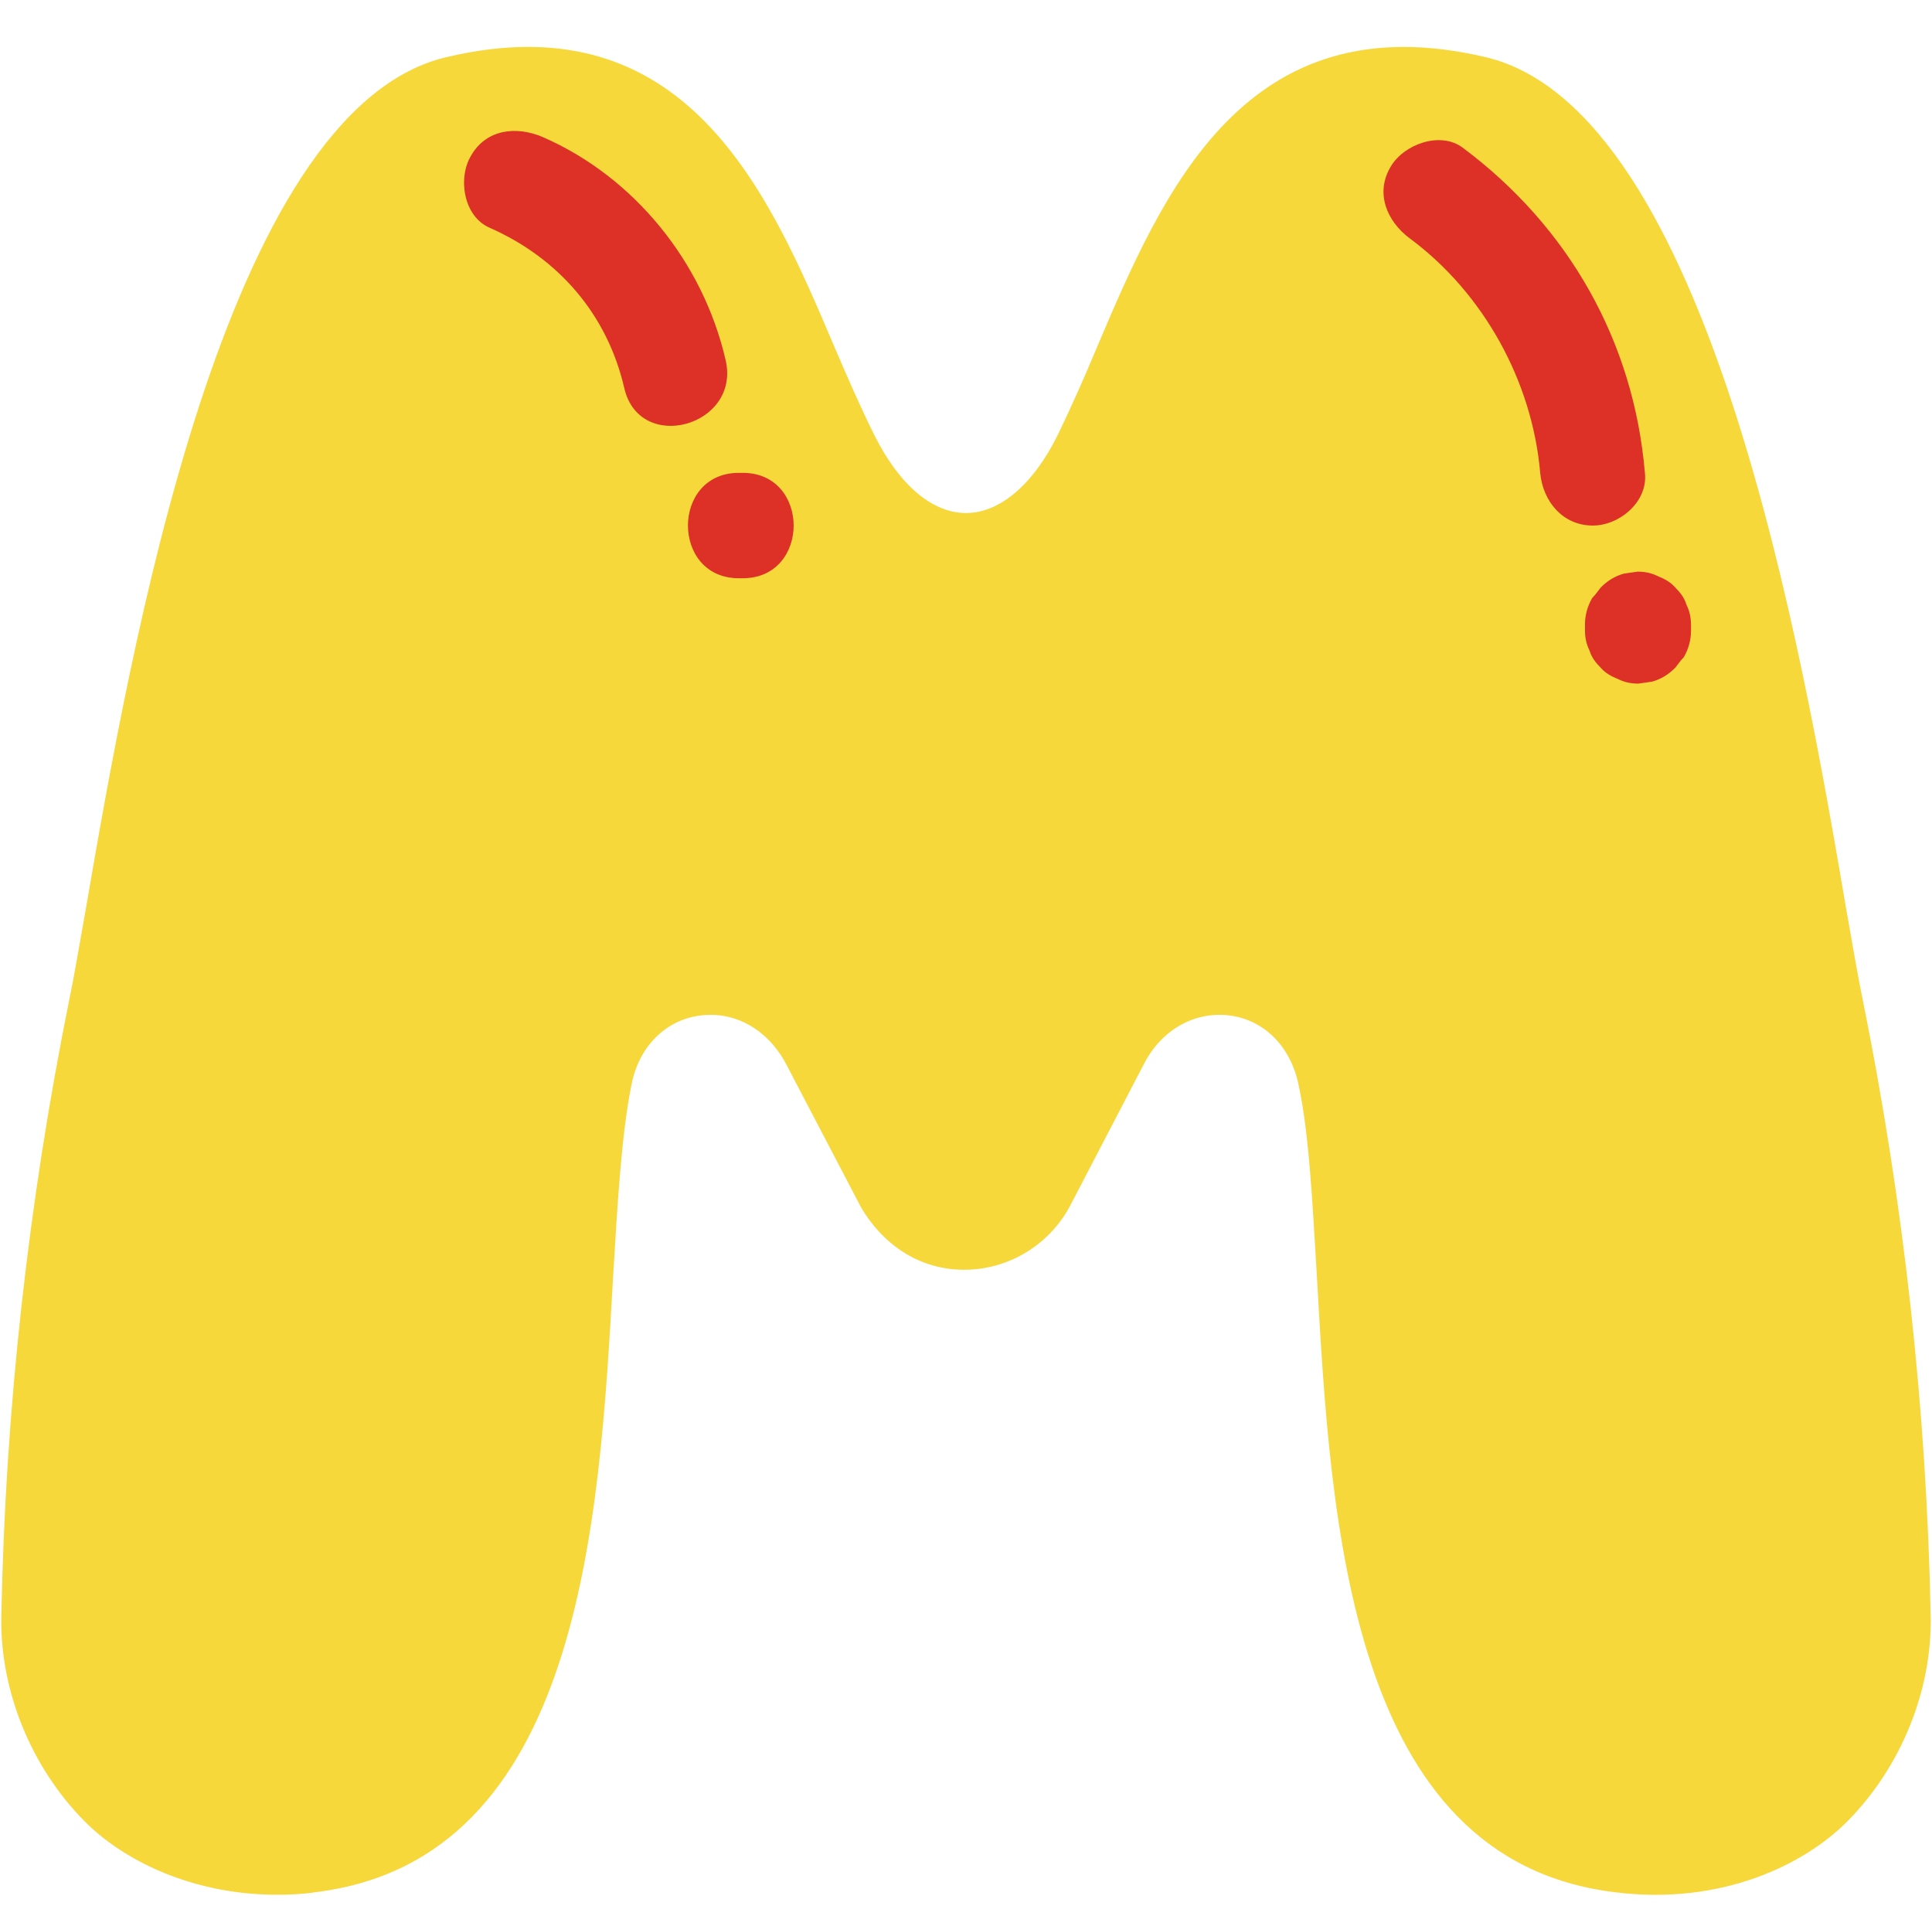
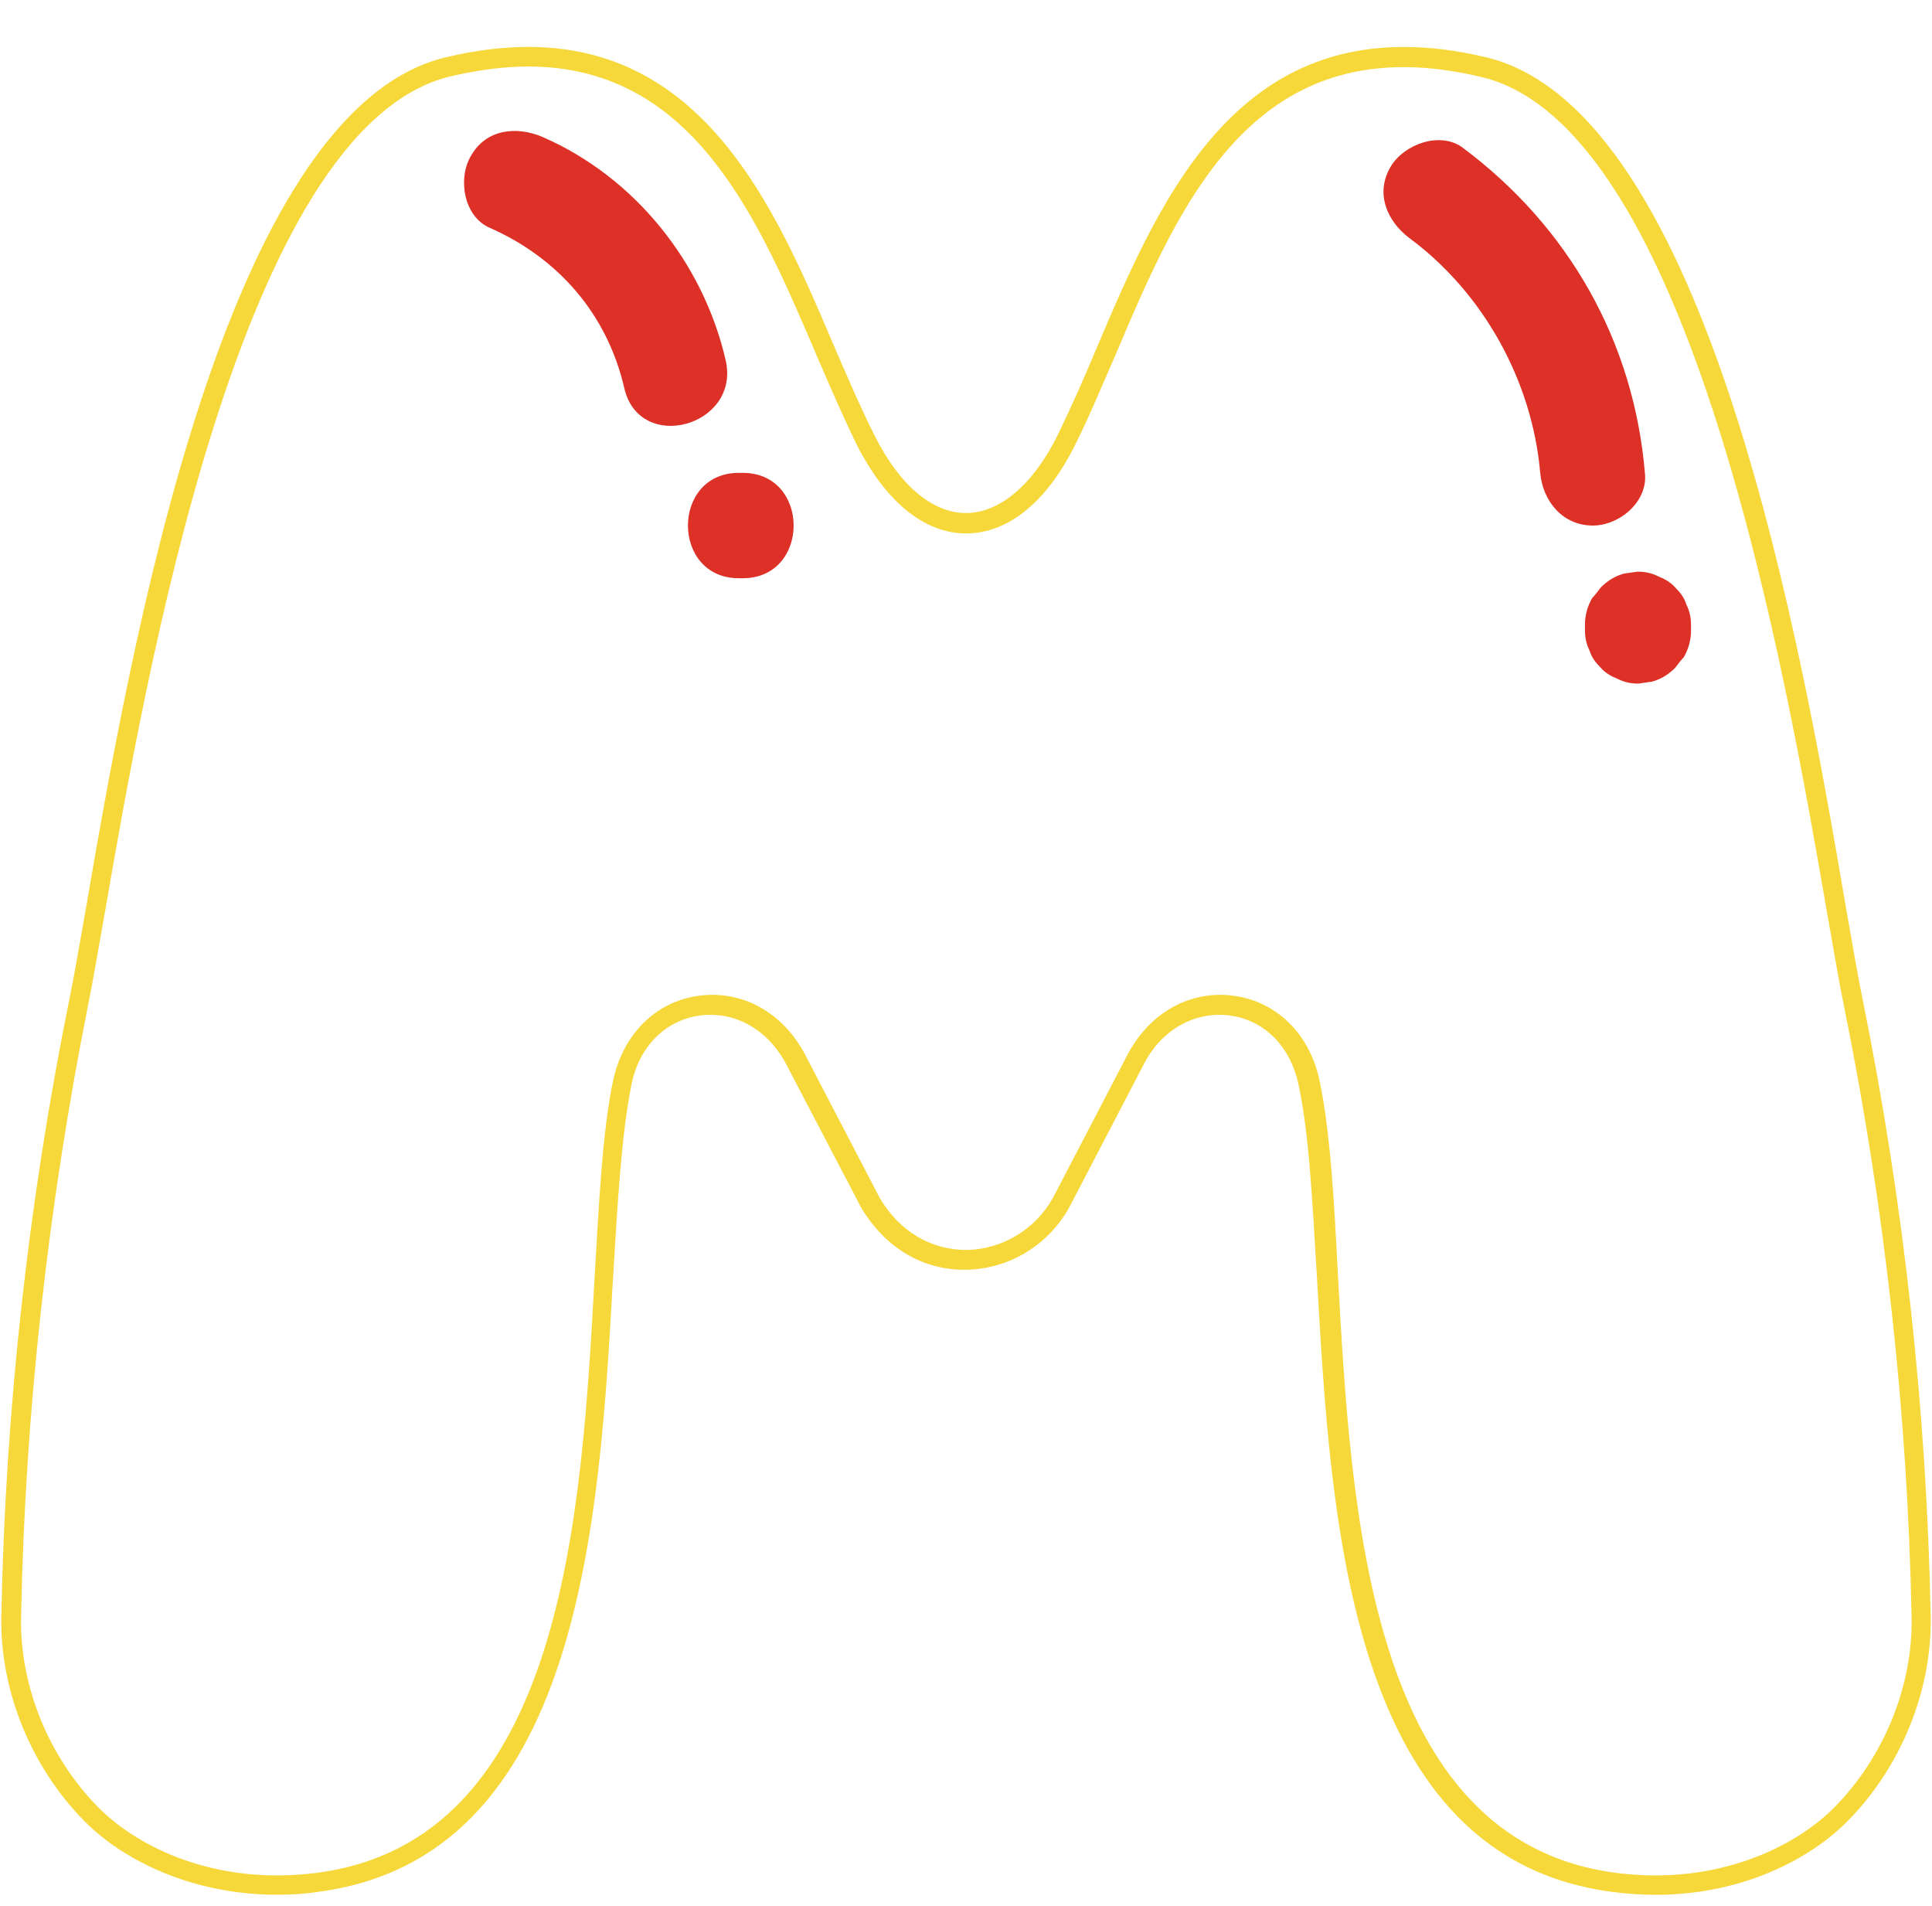
<svg xmlns="http://www.w3.org/2000/svg" fill="#000000" height="289.4" preserveAspectRatio="xMidYMid meet" version="1" viewBox="-0.2 -7.1 293.4 289.4" width="293.4" zoomAndPan="magnify">
  <g id="change1_1">
-     <path d="M291.6,238.5c0.2,10.8-4.3,22-12.2,29.9c-6.8,6.8-19.3,12.3-34.2,10.4c-51-6.4-39.9-89.5-46.5-121.4 c-2.9-13.9-19.8-16.1-26.4-3.5L161,175.6c-5.7,10.4-21.4,12.7-28.9,0l-11.3-21.7c-6.6-12.6-23.5-10.4-26.4,3.5 c-6.6,31.9,4.4,115-46.5,121.4c-14.9,1.9-27.4-3.5-34.2-10.4c-7.8-7.9-12.4-19.1-12.2-29.9c0.6-31.3,4.1-62.7,10.3-93.3 C17,119.3,30.1,12.1,67.9,3.1c42.5-10.2,50.8,31.6,63.4,56.6c8.7,17.3,22.4,16.4,30.5,0c12.5-25,20.9-66.8,63.4-56.6 c37.8,9,50.8,116.2,56.1,142.1C287.5,175.8,291,207.2,291.6,238.5z" fill="#f6d83b" />
-   </g>
+     </g>
  <g id="change2_1">
    <path d="M41.9,280.6c-13.3,0-23.7-5.5-29.3-11.2c-8.1-8.2-12.8-19.8-12.6-31c0.6-31.4,4.1-62.9,10.3-93.6 c0.7-3.3,1.5-8.1,2.5-13.7C19.6,91.7,33.7,9.7,67.5,1.6c36.5-8.7,49,20.4,58.9,43.7c2.1,4.9,4.1,9.5,6.2,13.7 c3.8,7.6,8.8,11.8,13.9,11.8c5.1,0,10.2-4.3,13.9-11.8c2-4.1,4-8.6,6-13.4c10-23.5,22.4-52.7,59.1-44c33.8,8.1,48,90.1,54.7,129.5 c1,5.6,1.8,10.4,2.5,13.7l0,0c6.2,30.7,9.7,62.2,10.3,93.6c0.2,11.2-4.5,22.8-12.6,31c-6.5,6.6-19.2,12.9-35.5,10.8 c-40.2-5-43-56-45.1-93.3c-0.7-11.7-1.2-21.9-2.8-29.3c-1.2-5.8-5.2-9.8-10.4-10.5c-5.3-0.7-10.4,2.1-13.1,7.4l-11.3,21.7 c-3.2,5.8-9.2,9.4-15.7,9.5c-0.1,0-0.2,0-0.3,0c-6.4,0-12-3.4-15.6-9.4l-11.4-21.8c-2.8-5.3-7.8-8.1-13.1-7.4 c-5.3,0.7-9.3,4.8-10.4,10.5c-1.5,7.4-2.1,17.6-2.8,29.3c-2.1,37.2-4.9,88.3-45.1,93.3C45.9,280.5,43.9,280.6,41.9,280.6z M80,3 c-3.6,0-7.5,0.5-11.8,1.5c-31.9,7.6-46.3,91.4-52.5,127.1c-1,5.6-1.8,10.4-2.5,13.8C7.1,176,3.6,207.3,3,238.5 c-0.2,10.4,4.2,21.2,11.7,28.8c6,6.1,17.8,11.9,33,10c37.7-4.7,40.4-54.3,42.4-90.5c0.7-11.9,1.2-22.1,2.8-29.8 c1.5-7,6.4-12,13-12.9c6.6-0.9,12.8,2.5,16.2,9l11.3,21.7c3,5.1,7.8,7.9,13.2,7.9c5.4-0.1,10.4-3.1,13.1-7.9l11.3-21.7 c3.4-6.5,9.6-9.9,16.2-9c6.5,0.9,11.5,5.8,13,12.9c1.6,7.7,2.2,17.9,2.8,29.8c2,36.2,4.8,85.8,42.4,90.5c15.1,1.9,27-3.9,33-10 c7.5-7.6,11.9-18.4,11.7-28.8c-0.6-31.2-4.1-62.5-10.3-93l0,0c-0.7-3.4-1.5-8.2-2.5-13.8c-6.2-35.8-20.6-119.5-52.5-127.1 c-34.2-8.2-45.6,18.6-55.6,42.2c-2.1,4.8-4,9.4-6.1,13.6c-4.3,8.7-10.2,13.5-16.6,13.5c0,0,0,0,0,0c-6.3,0-12.2-4.8-16.6-13.5 c-2.1-4.3-4.1-8.9-6.2-13.8C114.9,26,105.1,3,80,3z" fill="#f6d83b" />
  </g>
  <g id="change3_1">
    <path d="M241.7,72.7c-4.6,0-7.6-3.7-8-8c-1.2-13.9-8.6-27.3-19.8-35.6c-3.5-2.6-5.3-6.9-2.9-10.9 c2-3.4,7.5-5.4,10.9-2.9c16.1,12,26,29.4,27.7,49.4C250.1,69.1,245.7,72.7,241.7,72.7z M255.9,84.7c-0.3-1-0.9-1.8-1.7-2.6 c-0.7-0.8-1.6-1.3-2.6-1.7c-1-0.5-2-0.7-3.1-0.7c-0.7,0.1-1.4,0.2-2.1,0.3c-1.4,0.4-2.5,1.1-3.5,2.1c-0.4,0.5-0.8,1.1-1.3,1.6 c-0.7,1.2-1.1,2.6-1.1,4v0.9c0,1.1,0.2,2.1,0.7,3.1c0.3,1,0.9,1.8,1.7,2.6c0.7,0.8,1.6,1.3,2.6,1.7c1,0.5,2,0.7,3.1,0.7 c0.7-0.1,1.4-0.2,2.1-0.3c1.4-0.4,2.5-1.1,3.5-2.1c0.4-0.5,0.8-1.1,1.3-1.6c0.7-1.2,1.1-2.6,1.1-4v-0.9 C256.6,86.7,256.4,85.7,255.9,84.7z M110,47.6c-3.4-14.8-13.8-27.8-27.8-33.9c-4-1.7-8.6-1.2-10.9,2.9c-2,3.4-1.1,9.2,2.9,10.9 C84.6,32.1,92,40.6,94.6,51.8C96.9,61.9,112.3,57.6,110,47.6z M112.6,64.7H112c-10.3,0-10.3,16,0,16h0.6 C122.9,80.7,122.9,64.7,112.6,64.7z" fill="#dd3026" />
  </g>
</svg>